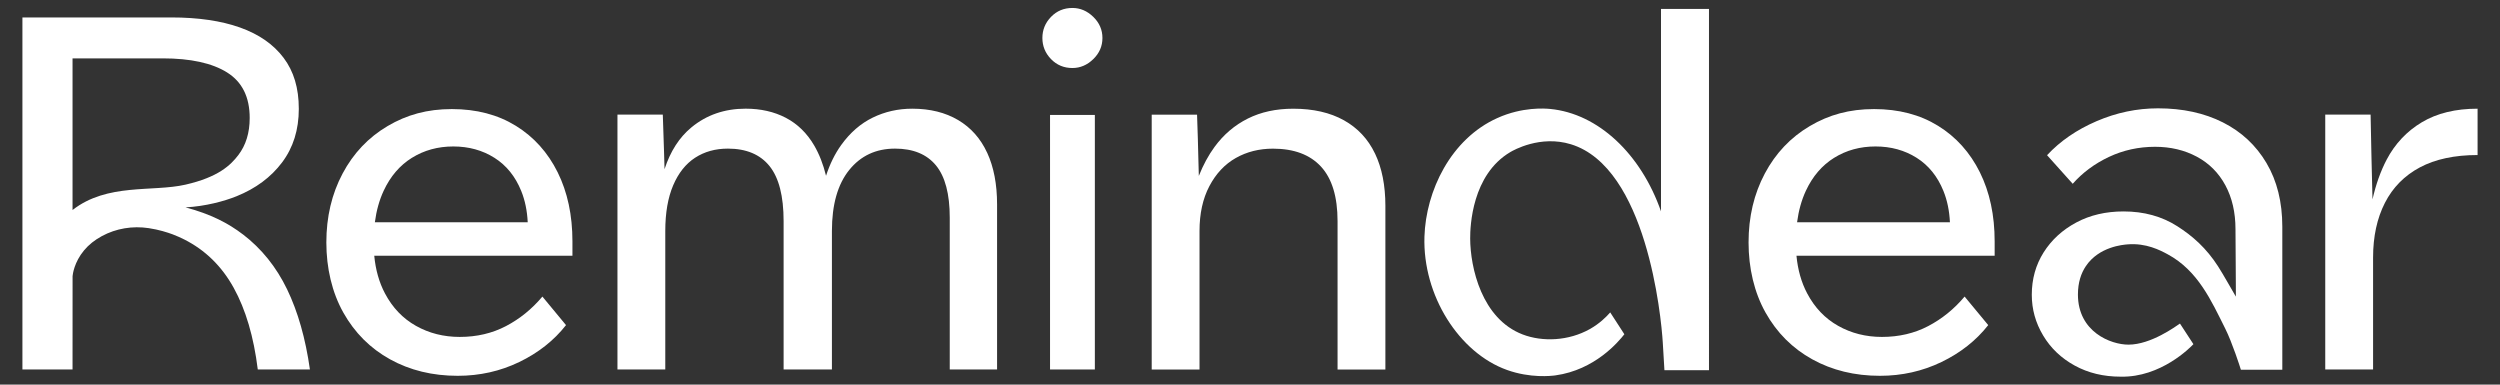
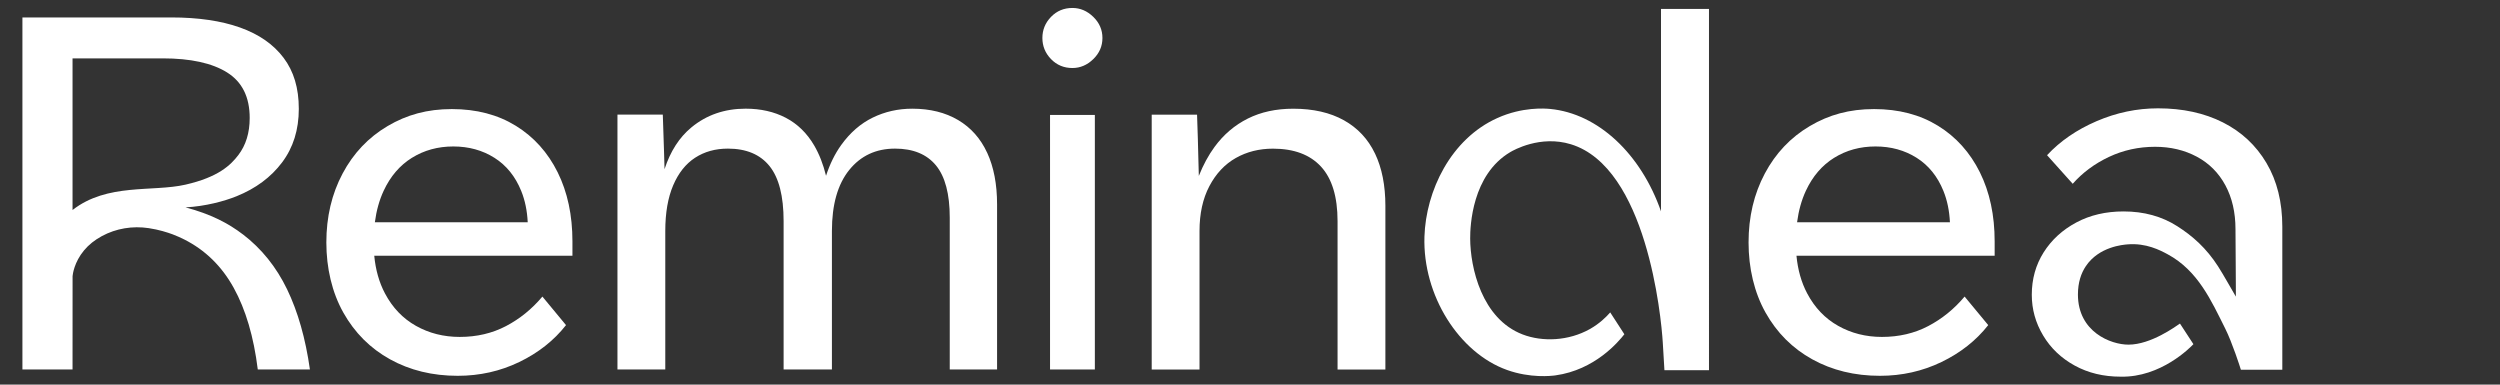
<svg xmlns="http://www.w3.org/2000/svg" viewBox="0 0 1300 200" data-sanitized-data-name="Layer 1" data-name="Layer 1" id="Layer_1">
  <rect x="0" y="0" width="1300" height="200" fill="#333333" stroke="none" />
  <defs>
    <style>
      .cls-1 {
        fill: #fff;
        stroke-width: 0px;
      }
    </style>
  </defs>
  <path d="m126.29,121.88c-7.47-5.71-16.51-10.51-29.81-14.04,10.4-.58,20.07-3.19,26.52-5.79,10-4.03,17.9-9.89,23.69-17.6,5.79-7.7,8.69-16.98,8.69-27.84s-2.63-19.52-7.9-26.53c-5.26-7-12.81-12.25-22.64-15.76-9.83-3.5-21.76-5.25-35.8-5.25H11.66s0,0,0,0v183.05s0,0,0,0h26.06s0,0,0,0l.02-48.52h0c.09-1.04.85-7.26,5.97-13.41,2.44-2.93,5.54-5.4,9.25-7.41,7.41-4.02,16.01-5.41,24.35-4.15,5.32.8,9.76,2.22,12.44,3.22,2.07.8,4.08,1.68,6,2.64,10.96,5.52,19.56,13.92,25.79,25.21,6.23,11.29,10.4,25.43,12.5,42.41,0,0,0,0,0,0h27.11s0,0,0,0c-2.28-16.11-6.23-29.98-11.84-41.63-5.62-11.64-13.29-21.18-23.03-28.63Zm-8.16-84.17c7.81,4.9,11.71,12.78,11.71,23.64,0,7.71-1.97,14.14-5.92,19.3-3.95,5.17-10.32,11.45-27.48,15.37-17.16,3.92-40.64-.93-58.72,13.18V30.35s0,0,0,0h46.85c14.56,0,25.75,2.45,33.56,7.35Z" class="cls-1" />
  <path d="m863.72,4.64c0,34.19,0,71.08,0,105.27-10.38-29.73-32.57-50.86-57.66-53.26-2.66-.25-14.32-1.16-27.38,4.7-24.37,10.92-37.22,38.02-37.97,61.69-.97,30.57,18,60.42,42.93,69.34,12.19,4.36,23.07,3.11,25.18,2.82,20.48-2.83,32.69-17.37,35.85-21.39l-7.36-11.36c-2.17,2.49-5.62,5.87-10.6,8.67-11.03,6.2-24.61,6.77-34.98,2.78-21.23-8.16-27.18-34.73-27.24-49.89-.02-6.34.89-33.14,20.89-44.94,1.63-.96,15.59-8.92,31.46-4.06,39.28,12.02,46.97,88.99,47.81,103.22.23,3.84.51,8.59.85,14.26h23.17V4.64h-24.98Z" class="cls-1" />
  <path d="m715,79.85c-3.59-7.52-8.97-13.28-16.15-17.3-7.18-4.01-15.98-6.02-26.4-6.02-8.89,0-16.75,1.71-23.58,5.12-6.84,3.42-12.61,8.33-17.3,14.74-3.18,4.34-5.9,9.38-8.18,15.09-.14-4.25-.23-7.74-.28-10.47-.09-4.7-.3-11.83-.64-21.4h-23.58s0,132.53,0,132.53h24.86v-72.03c0-9.06,1.71-16.83,5.13-23.33,3.42-6.49,7.99-11.36,13.71-14.61,5.72-3.24,12.18-4.87,19.35-4.87,10.94,0,19.27,3.12,25,9.36,5.72,6.24,8.59,15.68,8.59,28.33v77.16h24.87v-85.11c0-10.59-1.79-19.65-5.38-27.17Z" class="cls-1" />
  <path d="m557.66,4.14c-4.41,0-8.12,1.54-11.12,4.63-3,3.09-4.5,6.75-4.5,10.98s1.5,7.9,4.5,10.99c3,3.09,6.71,4.63,11.12,4.63,4.06,0,7.68-1.54,10.85-4.63,3.18-3.09,4.76-6.75,4.76-10.99s-1.59-7.9-4.76-10.98c-3.18-3.09-6.8-4.63-10.85-4.63Z" class="cls-1" />
  <rect height="132.36" width="23.3" y="59.77" x="546.02" class="cls-1" />
  <path d="m513.34,79.47c-3.42-7.43-8.46-13.11-15.12-17.05-6.67-3.93-14.61-5.9-23.84-5.9-7.35,0-14.19,1.54-20.51,4.61-6.33,3.08-11.79,7.82-16.41,14.23-3.3,4.58-5.93,9.94-7.92,16.04-1.46-5.97-3.52-11.24-6.18-15.79-3.76-6.41-8.68-11.19-14.74-14.36-6.07-3.16-13.03-4.74-20.89-4.74-10.94,0-20.34,3.25-28.2,9.74-6.31,5.21-10.96,12.46-13.97,21.73-.13-3.69-.21-6.71-.26-9.04-.09-4.19-.3-10.64-.64-19.35h-23.58v132.53h24.87v-72.03c0-9.4,1.37-17.3,4.1-23.71,2.73-6.41,6.54-11.19,11.41-14.36,4.87-3.16,10.55-4.74,17.05-4.74,9.57,0,16.79,3.04,21.66,9.1,4.87,6.07,7.31,15.6,7.31,28.58v77.16h25.12v-72.03c0-13.67,2.99-24.23,8.97-31.66,5.98-7.43,13.93-11.15,23.84-11.15,9.4,0,16.49,2.91,21.28,8.71,4.78,5.81,7.18,14.87,7.18,27.17v78.96h24.61v-85.87c0-10.42-1.71-19.36-5.13-26.79Z" class="cls-1" />
-   <path d="m1259.37,63.57c-7.86,4.7-13.97,11.19-18.33,19.48-3.13,5.96-5.57,12.84-7.34,20.62-.39-14.8-.72-29.49-.99-44.07h-23.58v132.53h24.87v-58.19c0-10.93,2.05-20.42,6.15-28.45,4.1-8.03,10.17-14.18,18.2-18.46,8.03-4.27,18.03-6.41,29.99-6.41v-24.1c-11.45,0-21.11,2.35-28.97,7.05Z" class="cls-1" />
  <path d="m268.23,65.42c-9.38-5.8-20.47-8.7-33.27-8.7s-23.42,2.94-33.4,8.83c-9.98,5.89-17.79,14.12-23.41,24.69-5.63,10.58-8.45,22.52-8.45,35.83s2.94,25.97,8.83,36.47c5.89,10.49,13.99,18.6,24.31,24.31,10.32,5.71,22.05,8.57,35.19,8.57,11.43,0,22.09-2.39,31.99-7.17,9.89-4.77,18-11.17,24.31-19.19l-12.28-14.84c-5.46,6.49-11.77,11.6-18.94,15.35-7.16,3.75-15.19,5.63-24.05,5.63-8.36,0-15.95-1.92-22.77-5.76-6.83-3.84-12.2-9.47-16.12-16.89-3.01-5.7-4.86-12.22-5.56-19.58h103.06v-7.42c0-13.65-2.56-25.63-7.68-35.95-5.12-10.32-12.37-18.38-21.75-24.18Zm-54,16.63c6.31-3.92,13.47-5.89,21.49-5.89s15.14,1.96,21.37,5.89c6.23,3.93,10.88,9.68,13.95,17.27,1.96,4.84,3.08,10.26,3.37,16.25h-79.48c.8-6.06,2.32-11.53,4.58-16.38,3.5-7.51,8.4-13.22,14.72-17.15Z" class="cls-1" />
  <path d="m1007.78,65.42c-9.38-5.8-20.47-8.7-33.27-8.7s-23.42,2.94-33.4,8.83c-9.98,5.89-17.79,14.12-23.41,24.69-5.63,10.58-8.45,22.52-8.45,35.83s2.94,25.97,8.83,36.47,13.99,18.6,24.31,24.31c10.32,5.71,22.05,8.57,35.19,8.57,11.43,0,22.09-2.39,31.99-7.17,9.89-4.77,18-11.17,24.31-19.19l-12.28-14.84c-5.46,6.49-11.77,11.6-18.94,15.35-7.16,3.75-15.19,5.63-24.05,5.63-8.36,0-15.95-1.92-22.77-5.76-6.83-3.84-12.2-9.47-16.12-16.89-3.01-5.7-4.86-12.22-5.56-19.58h103.06v-7.42c0-13.65-2.56-25.63-7.68-35.95-5.12-10.32-12.37-18.38-21.75-24.18Zm-54,16.63c6.31-3.92,13.47-5.89,21.49-5.89s15.14,1.96,21.37,5.89c6.23,3.93,10.88,9.68,13.95,17.27,1.96,4.84,3.08,10.26,3.37,16.25h-79.48c.8-6.06,2.32-11.53,4.58-16.38,3.5-7.51,8.4-13.22,14.72-17.15Z" class="cls-1" />
  <path d="m1178.59,84.8c-5.47-9.23-13.04-16.29-22.7-21.16-9.66-4.87-20.9-7.31-33.72-7.31-10.94,0-21.59,2.22-31.93,6.67-10.35,4.45-18.94,10.35-25.77,17.7l13.34,14.87c5.13-5.81,11.41-10.47,18.85-13.98,7.44-3.5,15.43-5.26,23.98-5.26,8.03,0,15.26,1.71,21.67,5.13,6.41,3.42,11.37,8.38,14.88,14.88,3.5,6.5,5.26,14.1,5.26,22.83,0,0,.25,35.17.2,35.07-1.77-2.94-6.48-11.43-9.3-15.8-6.07-9.4-13.12-15.68-21.16-20.81-8.04-5.13-17.36-7.69-27.95-7.69-9.23,0-17.44,1.92-24.62,5.77-7.18,3.85-12.82,9.02-16.93,15.52-4.1,6.5-6.16,13.85-6.16,22.06,0,7.53,1.96,14.58,5.9,21.16,3.93,6.58,9.4,11.8,16.41,15.64,7.01,3.85,14.96,5.77,23.85,5.77,20.99.5,36.41-15.32,37.88-16.9-2.75-4.2-4.42-6.85-6.99-10.71-2.27,1.49-15.06,10.96-26.79,10.96-9.13,0-26.27-6.58-26.27-26.07,0-6.24,1.64-11.06,4.12-14.75,6.82-10.14,19.3-11.14,21.82-11.33,9.54-.75,16.77,3.03,20.7,5.15,15.79,8.52,22.7,24.14,29.94,38.62,3.68,7.35,7.81,20.25,8.16,21.44h21.54v-74.37c0-12.82-2.74-23.85-8.21-33.08Z" class="cls-1" />
</svg>